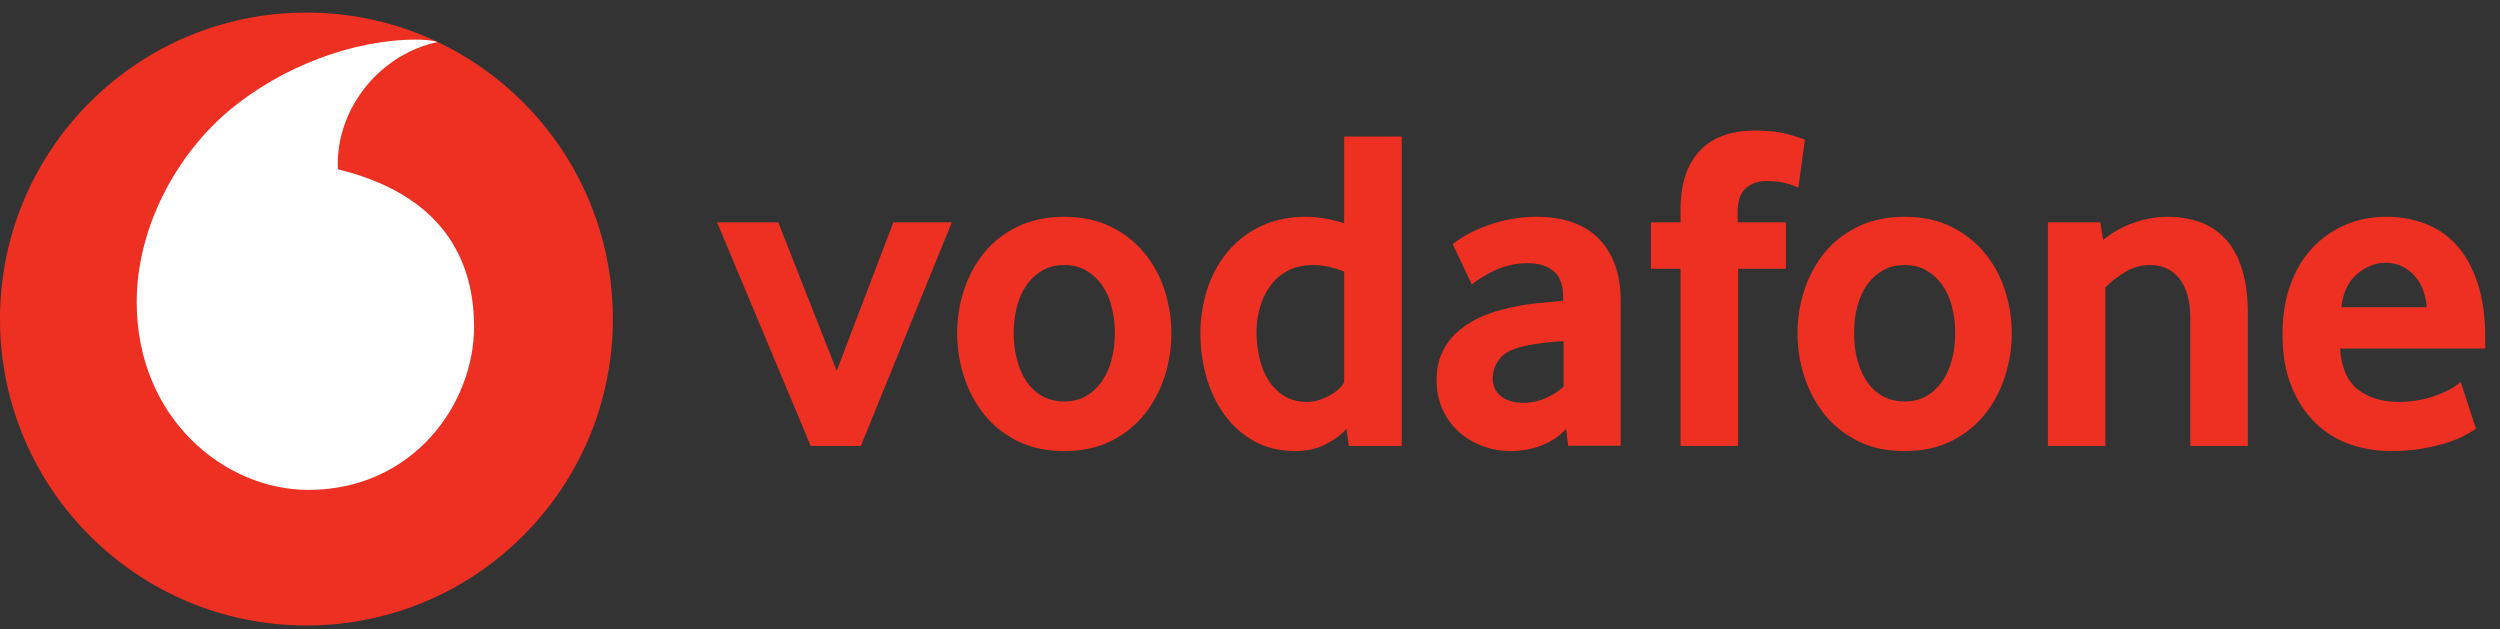
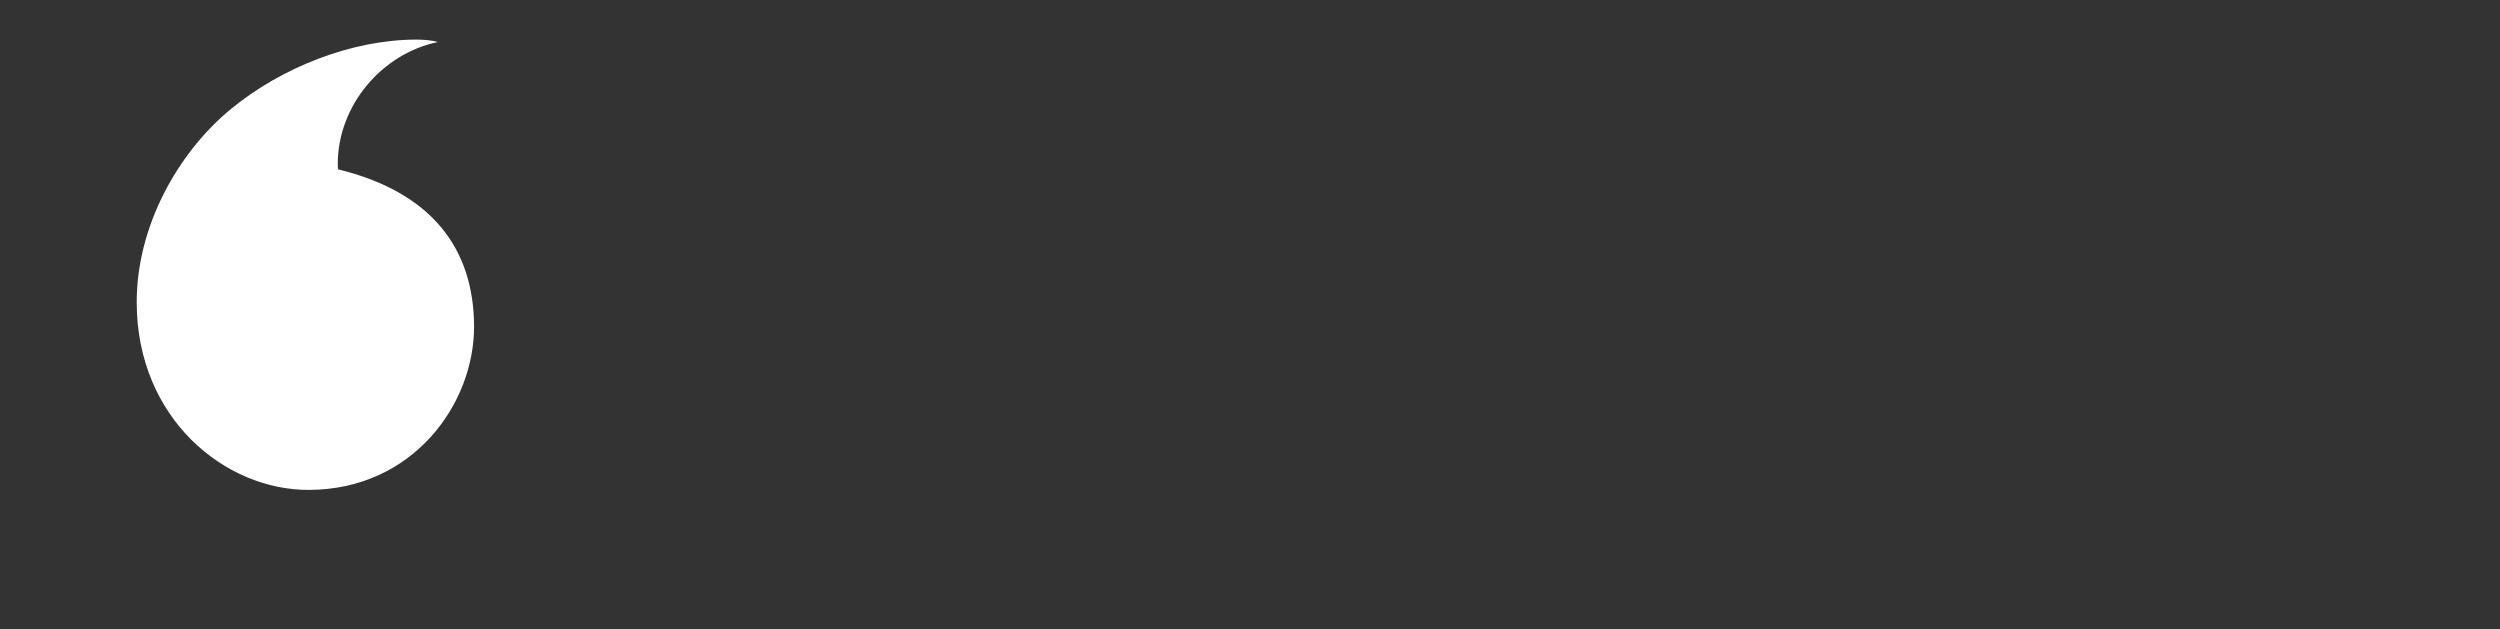
<svg xmlns="http://www.w3.org/2000/svg" width="155" height="39" viewBox="0 0 155 39" fill="none">
  <rect x="0" y="0" width="155" height="39" fill="#333333" stroke="none" />
-   <path d="M37.997 19.779C37.997 30.273 29.493 38.779 19 38.779C8.507 38.779 0 30.273 0 19.779C0 9.286 8.507 0.78 19 0.78C29.493 0.78 37.997 9.286 37.997 19.779Z" fill="#EE3023" />
  <path d="M19.151 30.374C13.932 30.392 8.5 25.937 8.476 18.781C8.458 14.051 11.014 9.496 14.274 6.794C17.457 4.162 21.817 2.469 25.769 2.455C26.278 2.455 26.812 2.497 27.137 2.609C23.681 3.324 20.931 6.543 20.941 10.191C20.941 10.313 20.951 10.442 20.965 10.501C26.75 11.911 29.375 15.402 29.392 20.23C29.406 25.061 25.594 30.353 19.151 30.374Z" fill="white" />
-   <path d="M50.266 27.648L44.458 13.786H48.252L51.876 22.991L55.387 13.786H59.011L53.373 27.648L50.266 27.648ZM69.12 20.645C69.12 20.069 69.053 19.521 68.917 19.001C68.784 18.481 68.582 18.034 68.313 17.661C68.044 17.284 67.72 16.987 67.336 16.767C66.952 16.544 66.501 16.432 65.985 16.432C65.468 16.432 65.014 16.544 64.634 16.767C64.25 16.987 63.922 17.284 63.657 17.661C63.388 18.034 63.185 18.481 63.053 19.001C62.916 19.521 62.85 20.069 62.85 20.645C62.85 21.242 62.916 21.797 63.053 22.307C63.185 22.817 63.381 23.263 63.639 23.647C63.897 24.031 64.225 24.335 64.62 24.558C65.011 24.778 65.468 24.89 65.985 24.89C66.501 24.89 66.952 24.778 67.336 24.558C67.72 24.335 68.044 24.031 68.313 23.647C68.582 23.263 68.784 22.816 68.917 22.307C69.053 21.797 69.12 21.242 69.12 20.645ZM72.628 20.66C72.628 21.564 72.488 22.451 72.212 23.324C71.933 24.197 71.521 24.975 70.973 25.666C70.428 26.357 69.737 26.912 68.903 27.335C68.069 27.757 67.095 27.966 65.985 27.966C64.871 27.966 63.898 27.757 63.067 27.335C62.232 26.912 61.541 26.357 60.993 25.666C60.449 24.975 60.037 24.197 59.757 23.324C59.482 22.451 59.342 21.564 59.342 20.66C59.342 19.76 59.482 18.88 59.757 18.014C60.037 17.152 60.449 16.381 60.993 15.7C61.541 15.019 62.232 14.475 63.067 14.063C63.898 13.651 64.871 13.442 65.985 13.442C67.095 13.442 68.065 13.651 68.889 14.063C69.713 14.475 70.404 15.019 70.959 15.7C71.518 16.381 71.933 17.152 72.212 18.014C72.488 18.88 72.628 19.76 72.628 20.66ZM83.341 16.837C82.653 16.568 82.014 16.432 81.421 16.432C80.813 16.432 80.286 16.551 79.85 16.781C79.41 17.011 79.047 17.322 78.761 17.716C78.475 18.111 78.262 18.554 78.119 19.046C77.975 19.538 77.902 20.049 77.902 20.561C77.902 21.137 77.965 21.689 78.091 22.22C78.213 22.747 78.405 23.211 78.663 23.605C78.918 24 79.243 24.317 79.634 24.558C80.025 24.796 80.489 24.918 81.023 24.918C81.463 24.918 81.909 24.796 82.367 24.558C82.824 24.317 83.149 24.031 83.341 23.707V16.837ZM83.627 27.648L83.484 26.586C83.159 26.949 82.73 27.271 82.192 27.546C81.658 27.826 81.026 27.965 80.3 27.965C79.347 27.965 78.502 27.763 77.78 27.361C77.05 26.96 76.44 26.422 75.944 25.752C75.448 25.082 75.068 24.303 74.809 23.42C74.555 22.541 74.425 21.619 74.425 20.659C74.425 19.762 74.559 18.87 74.823 18.013C75.092 17.151 75.497 16.38 76.042 15.699C76.59 15.018 77.27 14.474 78.094 14.062C78.915 13.65 79.881 13.44 80.988 13.44C81.714 13.44 82.499 13.576 83.341 13.842V8.466H86.905V27.648H83.627ZM96.944 21.148C96.56 21.168 96.162 21.204 95.757 21.249C95.37 21.295 94.984 21.358 94.602 21.438C93.827 21.591 93.293 21.853 92.993 22.227C92.696 22.604 92.546 23.009 92.546 23.452C92.546 23.909 92.713 24.279 93.052 24.558C93.39 24.834 93.865 24.974 94.483 24.974C94.947 24.974 95.406 24.877 95.83 24.688C96.263 24.495 96.637 24.255 96.944 23.968V21.148ZM97.23 27.637L97.091 26.6C96.703 27.026 96.214 27.361 95.618 27.602C95.021 27.843 94.368 27.965 93.656 27.965C93.059 27.965 92.483 27.864 91.938 27.662C91.387 27.463 90.902 27.173 90.479 26.799C90.057 26.426 89.715 25.968 89.457 25.421C89.195 24.872 89.066 24.255 89.066 23.564C89.066 22.876 89.198 22.265 89.47 21.738C89.739 21.211 90.102 20.767 90.567 20.401C91.027 20.038 91.558 19.741 92.155 19.511C92.748 19.28 93.377 19.106 94.029 18.991C94.49 18.896 94.996 18.826 95.544 18.778C96.092 18.729 96.55 18.687 96.916 18.648V18.446C96.916 17.678 96.721 17.134 96.323 16.805C95.928 16.481 95.384 16.317 94.692 16.317C94.288 16.317 93.9 16.366 93.534 16.463C93.167 16.558 92.842 16.676 92.553 16.819C92.263 16.966 92.008 17.109 91.785 17.252C91.565 17.395 91.387 17.524 91.251 17.64L90.071 15.14C90.224 15.004 90.458 14.844 90.776 14.652C91.094 14.46 91.474 14.271 91.928 14.09C92.378 13.908 92.884 13.755 93.45 13.629C94.015 13.503 94.626 13.44 95.275 13.44C96.043 13.44 96.745 13.542 97.377 13.744C98.009 13.947 98.557 14.261 99.017 14.694C99.475 15.123 99.834 15.668 100.096 16.331C100.354 16.99 100.484 17.79 100.484 18.729V27.637H97.23ZM111.5 11.629C111.385 11.573 111.162 11.489 110.827 11.384C110.488 11.28 110.045 11.227 109.486 11.227C108.99 11.227 108.572 11.377 108.237 11.674C107.901 11.971 107.734 12.456 107.734 13.126V13.786H110.725V16.662H107.762V27.648H104.194V16.662H102.355V13.786H104.194V13.039C104.194 12.138 104.309 11.377 104.54 10.752C104.77 10.131 105.091 9.621 105.503 9.23C105.915 8.836 106.4 8.546 106.955 8.365C107.514 8.183 108.118 8.093 108.771 8.093C109.633 8.093 110.345 8.173 110.91 8.337C111.476 8.501 111.807 8.609 111.902 8.669L111.5 11.629ZM121.222 20.645C121.222 20.069 121.152 19.521 121.02 19.001C120.887 18.481 120.684 18.034 120.416 17.661C120.147 17.284 119.822 16.987 119.438 16.767C119.054 16.544 118.604 16.432 118.087 16.432C117.571 16.432 117.117 16.544 116.736 16.767C116.352 16.987 116.024 17.284 115.756 17.661C115.49 18.034 115.288 18.481 115.152 19.001C115.019 19.521 114.953 20.069 114.953 20.645C114.953 21.242 115.019 21.797 115.152 22.307C115.288 22.817 115.483 23.263 115.742 23.647C116 24.031 116.328 24.335 116.719 24.558C117.113 24.778 117.571 24.89 118.087 24.89C118.604 24.89 119.054 24.778 119.438 24.558C119.822 24.335 120.147 24.031 120.416 23.647C120.684 23.263 120.887 22.816 121.019 22.307C121.152 21.797 121.222 21.242 121.222 20.645ZM124.73 20.66C124.73 21.564 124.59 22.451 124.311 23.324C124.036 24.197 123.624 24.975 123.076 25.666C122.531 26.357 121.84 26.912 121.006 27.335C120.171 27.757 119.197 27.966 118.087 27.966C116.974 27.966 116 27.757 115.169 27.335C114.335 26.912 113.644 26.357 113.096 25.666C112.551 24.975 112.139 24.197 111.86 23.324C111.584 22.463 111.443 21.564 111.444 20.66C111.444 19.76 111.581 18.88 111.86 18.014C112.139 17.152 112.551 16.381 113.096 15.7C113.644 15.019 114.335 14.475 115.169 14.063C116 13.651 116.974 13.442 118.087 13.442C119.197 13.442 120.168 13.651 120.992 14.063C121.815 14.475 122.507 15.019 123.062 15.7C123.62 16.381 124.036 17.152 124.311 18.014C124.59 18.88 124.73 19.76 124.73 20.66ZM135.799 27.648V19.741C135.799 18.687 135.579 17.87 135.139 17.294C134.696 16.722 134.085 16.432 133.296 16.432C132.741 16.432 132.228 16.575 131.76 16.865C131.289 17.151 130.881 17.469 130.535 17.814V27.648H126.971V13.786H130.221L130.392 14.879C130.954 14.417 131.592 14.058 132.277 13.817C132.975 13.566 133.68 13.444 134.389 13.444C135.118 13.444 135.789 13.552 136.403 13.772C137.017 13.995 137.545 14.345 137.984 14.823C138.428 15.301 138.766 15.926 139.007 16.69C139.245 17.458 139.367 18.38 139.367 19.451V27.648H135.799ZM150.46 19.05C150.422 18.572 150.321 18.153 150.157 17.8C149.992 17.444 149.79 17.158 149.549 16.938C149.308 16.715 149.05 16.554 148.771 16.446C148.488 16.341 148.205 16.289 147.915 16.289C147.298 16.289 146.711 16.519 146.153 16.98C145.594 17.441 145.266 18.128 145.168 19.05L150.46 19.05ZM145.084 21.609C145.161 22.778 145.524 23.623 146.181 24.139C146.833 24.656 147.682 24.918 148.718 24.918C149.2 24.918 149.654 24.872 150.076 24.789C150.499 24.701 150.876 24.593 151.204 24.457C151.532 24.324 151.811 24.188 152.041 24.056C152.272 23.92 152.443 23.794 152.562 23.679L153.511 26.586C153.375 26.681 153.159 26.81 152.862 26.974C152.565 27.138 152.195 27.288 151.755 27.435C151.315 27.578 150.795 27.7 150.202 27.808C149.608 27.913 148.956 27.965 148.247 27.965C147.343 27.965 146.488 27.822 145.671 27.536C144.858 27.246 144.142 26.799 143.531 26.195C142.917 25.592 142.428 24.841 142.065 23.94C141.699 23.04 141.517 21.965 141.517 20.718C141.517 19.549 141.685 18.512 142.02 17.612C142.355 16.711 142.816 15.954 143.398 15.339C143.985 14.728 144.666 14.257 145.441 13.929C146.219 13.604 147.046 13.44 147.929 13.44C148.813 13.44 149.626 13.587 150.376 13.873C151.123 14.159 151.769 14.606 152.317 15.21C152.862 15.814 153.295 16.596 153.609 17.556C153.926 18.512 154.084 19.654 154.084 20.977V21.609L145.084 21.609Z" fill="#EE3023" />
</svg>